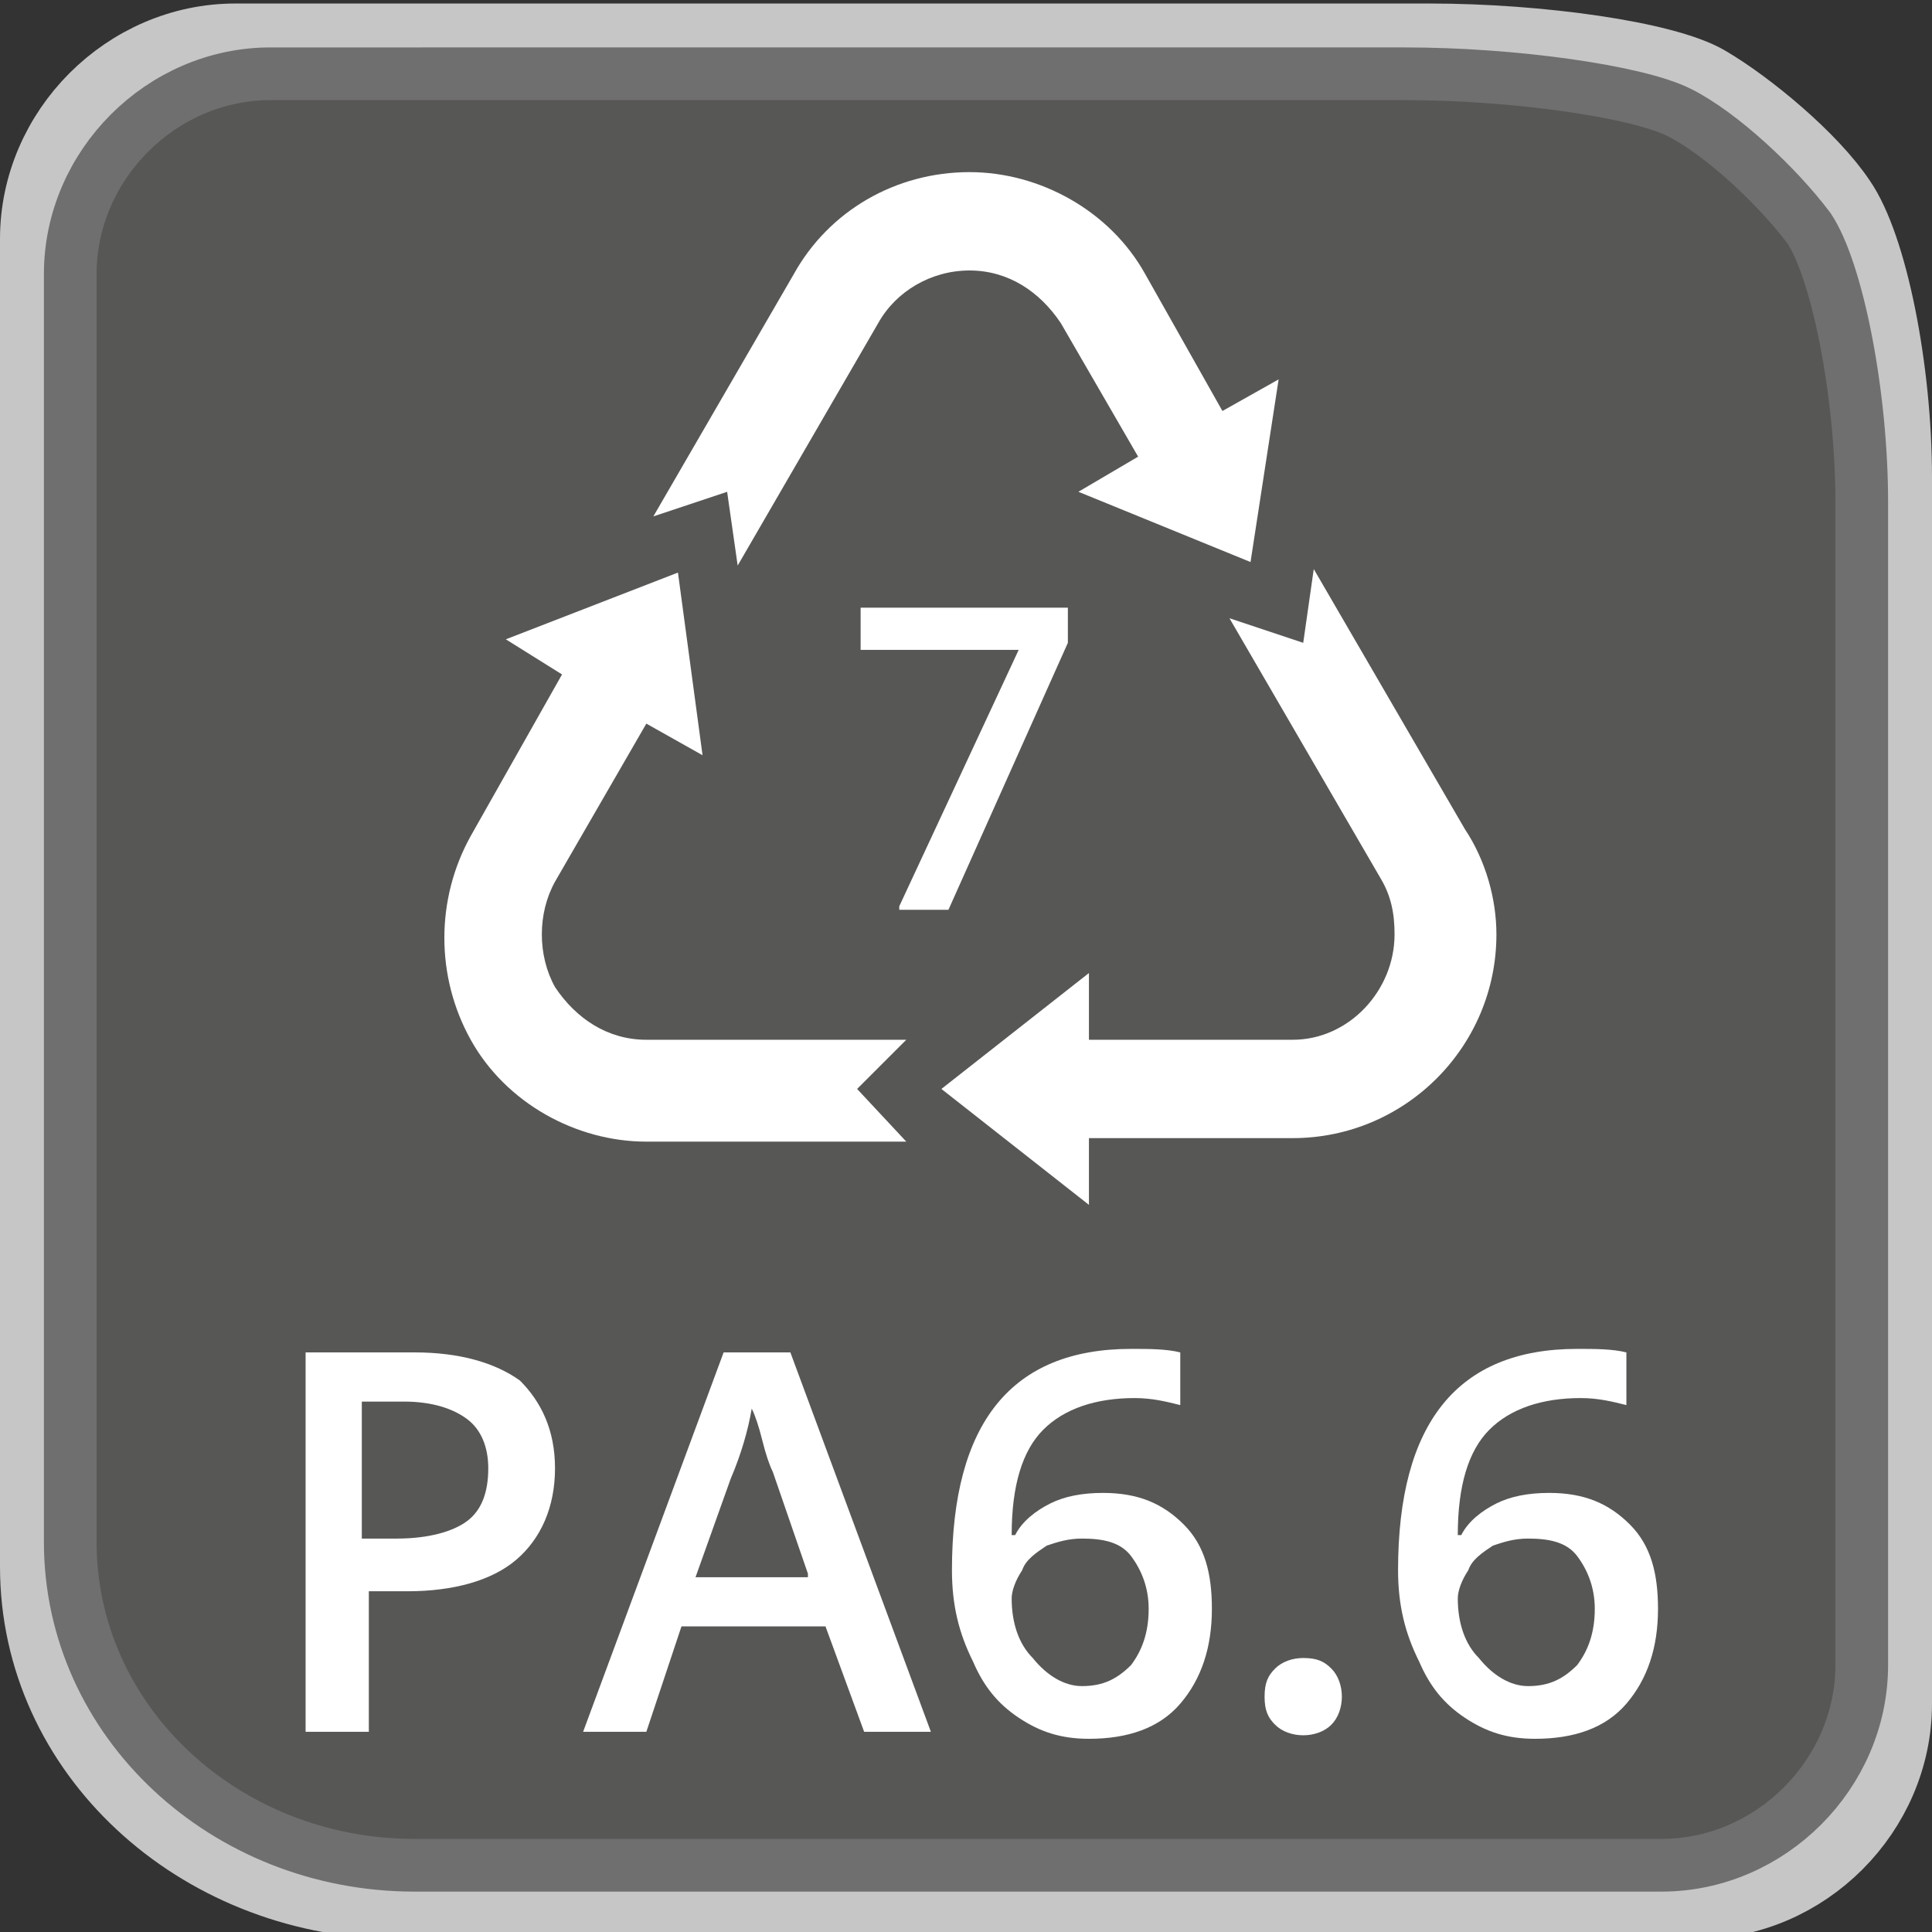
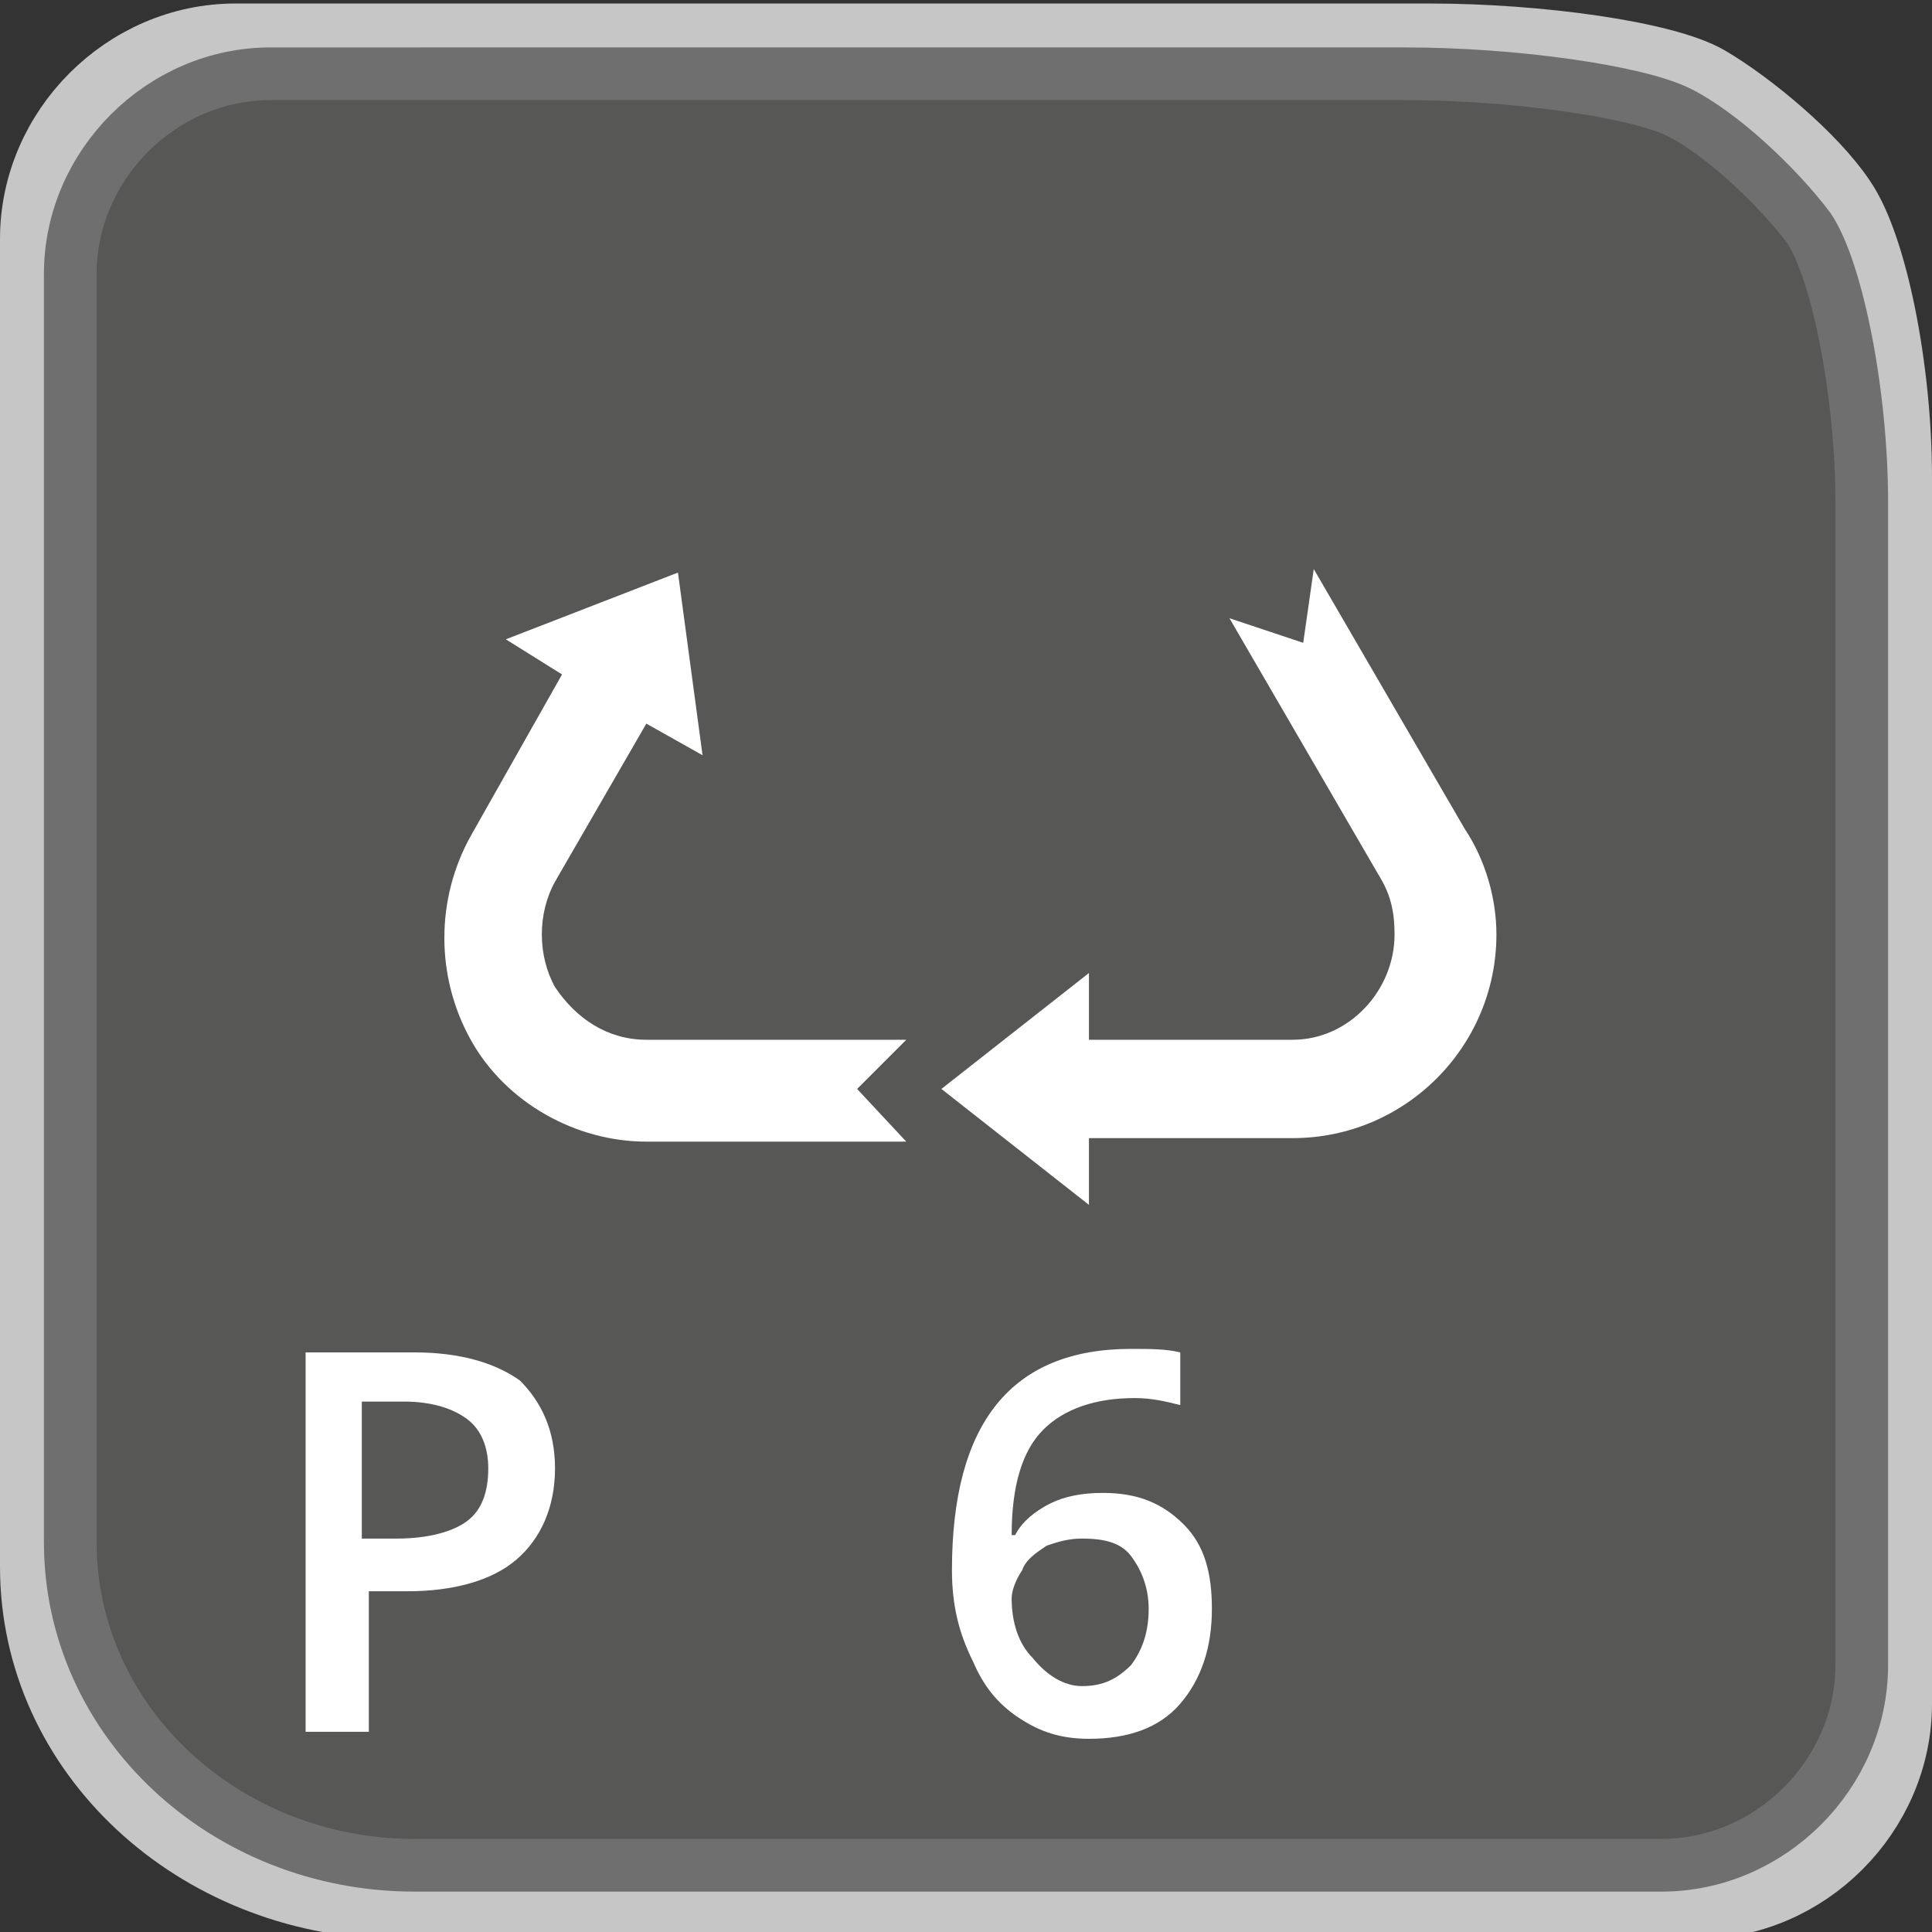
<svg xmlns="http://www.w3.org/2000/svg" version="1.1" x="0px" y="0px" viewBox="0 0 55 55" style="enable-background:new 0 0 55 55;" xml:space="preserve">
  <rect x="0" y="0" width="55" height="55" fill="#333333" stroke="none" />
  <style type="text/css">
	.st0{fill:none;stroke:#C6C6C6;stroke-width:2;stroke-miterlimit:10;}
	.st1{fill:#575756;}
	.st2{fill:none;stroke:#706F6F;stroke-width:1.5;stroke-miterlimit:10;}
	.st3{fill:#FFFFFF;}
</style>
  <g id="Ebene_1">
    <g>
      <path class="st0" d="M54,48.5c0,3.1-2.6,5.7-5.7,5.7H11.2C5.6,54.1,1,49.9,1,44.6V6.8c0-3.1,2.6-5.7,5.7-5.7h34    c3.1,0,6.7,0.5,7.9,1.2c1.2,0.7,3,2.2,3.8,3.4C53.3,7,54,10.5,54,13.6V48.5z" />
    </g>
    <g>
      <path class="st1" d="M53,47.4c0,3.1-2.6,5.7-5.7,5.7H11.8C6.4,53.1,2,49,2,43.9V7.8c0-3.1,2.6-5.7,5.7-5.7H40    c3.1,0,6.6,0.5,7.8,1.1s2.8,2.1,3.7,3.3c0.8,1.2,1.5,4.7,1.5,7.8V47.4z" />
      <path class="st2" d="M53,47.4c0,3.1-2.6,5.7-5.7,5.7H11.8C6.4,53.1,2,49,2,43.9V7.8c0-3.1,2.6-5.7,5.7-5.7H40    c3.1,0,6.6,0.5,7.8,1.1s2.8,2.1,3.7,3.3c0.8,1.2,1.5,4.7,1.5,7.8V47.4z" />
    </g>
    <g>
-       <path class="st3" d="M21,16.1l4-6.9c0.5-0.9,1.5-1.5,2.6-1.5c1.1,0,2,0.6,2.6,1.5l2.2,3.8L30.7,14l4.9,2l0.8-5.2l-1.6,0.9    l-2.2-3.9c-1-1.8-3-2.9-5-2.9c-2.1,0-4,1.1-5,2.9l-4,6.9l2.1-0.7L21,16.1z" />
      <path class="st3" d="M41.7,23.6l-4.3-7.4l-0.3,2.1L35,17.6l4.3,7.4l0,0c0.3,0.5,0.4,1,0.4,1.6c0,1.6-1.3,3-2.9,3l0,0l0,0H31v-1.9    l-4.2,3.3l4.2,3.3v-1.9h5.8c0,0,0,0,0,0l0,0c3.2,0,5.8-2.6,5.8-5.8C42.6,25.6,42.3,24.5,41.7,23.6z" />
      <path class="st3" d="M24.4,31l1.4-1.4h-7.4c-1.1,0-2-0.6-2.6-1.5c-0.5-0.9-0.5-2.1,0-3l2.6-4.5l1.6,0.9l-0.7-5.2l-4.9,1.9l1.6,1    l-2.6,4.6c-1,1.8-1,4,0,5.8c1,1.8,3,2.9,5,2.9h7.4L24.4,31z" />
    </g>
  </g>
  <g id="Ebene_2">
    <g>
      <path class="st3" d="M15.8,41.8c0,1.1-0.4,2-1.1,2.6c-0.7,0.6-1.8,0.9-3.1,0.9h-1.1v4H8.7V38.5h3.1c1.3,0,2.3,0.3,3,0.8    C15.4,39.9,15.8,40.7,15.8,41.8z M10.4,43.8h0.9c0.9,0,1.6-0.2,2-0.5c0.4-0.3,0.6-0.8,0.6-1.5c0-0.6-0.2-1.1-0.6-1.4    s-1-0.5-1.8-0.5h-1.2V43.8z" />
-       <path class="st3" d="M24.6,49.3l-1.1-3h-4.1l-1,3h-1.8l4-10.8h1.9l4,10.8H24.6z M23,44.8l-1-2.9c-0.1-0.2-0.2-0.5-0.3-0.9    c-0.1-0.4-0.2-0.7-0.3-0.9c-0.1,0.6-0.3,1.3-0.6,2l-1,2.8H23z" />
      <path class="st3" d="M27.1,44.7c0-4.2,1.7-6.3,5.1-6.3c0.5,0,1,0,1.4,0.1V40c-0.4-0.1-0.8-0.2-1.3-0.2c-1.1,0-2,0.3-2.6,0.9    s-0.9,1.6-0.9,3h0.1c0.2-0.4,0.6-0.7,1-0.9c0.4-0.2,0.9-0.3,1.5-0.3c1,0,1.7,0.3,2.3,0.9s0.8,1.4,0.8,2.4c0,1.1-0.3,2-0.9,2.7    c-0.6,0.7-1.5,1-2.6,1c-0.8,0-1.4-0.2-2-0.6c-0.6-0.4-1-0.9-1.3-1.6C27.3,46.5,27.1,45.7,27.1,44.7z M30.8,48c0.6,0,1-0.2,1.4-0.6    c0.3-0.4,0.5-0.9,0.5-1.6c0-0.6-0.2-1.1-0.5-1.5c-0.3-0.4-0.8-0.5-1.4-0.5c-0.4,0-0.7,0.1-1,0.2c-0.3,0.2-0.6,0.4-0.7,0.7    c-0.2,0.3-0.3,0.6-0.3,0.8c0,0.7,0.2,1.3,0.6,1.7C29.8,47.7,30.3,48,30.8,48z" />
-       <path class="st3" d="M36,48.3c0-0.4,0.1-0.6,0.3-0.8c0.2-0.2,0.5-0.3,0.8-0.3c0.4,0,0.6,0.1,0.8,0.3c0.2,0.2,0.3,0.5,0.3,0.8    c0,0.3-0.1,0.6-0.3,0.8c-0.2,0.2-0.5,0.3-0.8,0.3s-0.6-0.1-0.8-0.3S36,48.7,36,48.3z" />
-       <path class="st3" d="M39.8,44.7c0-4.2,1.7-6.3,5.1-6.3c0.5,0,1,0,1.4,0.1V40c-0.4-0.1-0.8-0.2-1.3-0.2c-1.1,0-2,0.3-2.6,0.9    s-0.9,1.6-0.9,3h0.1c0.2-0.4,0.6-0.7,1-0.9c0.4-0.2,0.9-0.3,1.5-0.3c1,0,1.7,0.3,2.3,0.9s0.8,1.4,0.8,2.4c0,1.1-0.3,2-0.9,2.7    c-0.6,0.7-1.5,1-2.6,1c-0.8,0-1.4-0.2-2-0.6c-0.6-0.4-1-0.9-1.3-1.6C40,46.5,39.8,45.7,39.8,44.7z M43.5,48c0.6,0,1-0.2,1.4-0.6    c0.3-0.4,0.5-0.9,0.5-1.6c0-0.6-0.2-1.1-0.5-1.5c-0.3-0.4-0.8-0.5-1.4-0.5c-0.4,0-0.7,0.1-1,0.2c-0.3,0.2-0.6,0.4-0.7,0.7    c-0.2,0.3-0.3,0.6-0.3,0.8c0,0.7,0.2,1.3,0.6,1.7C42.5,47.7,43,48,43.5,48z" />
    </g>
    <g>
-       <path class="st3" d="M25.6,25.8l3.4-7.3h-4.5v-1.2h5.9v1l-3.4,7.6H25.6z" />
-     </g>
+       </g>
    <g>
	</g>
    <g>
	</g>
    <g>
	</g>
    <g>
	</g>
    <g>
	</g>
    <g>
	</g>
  </g>
</svg>